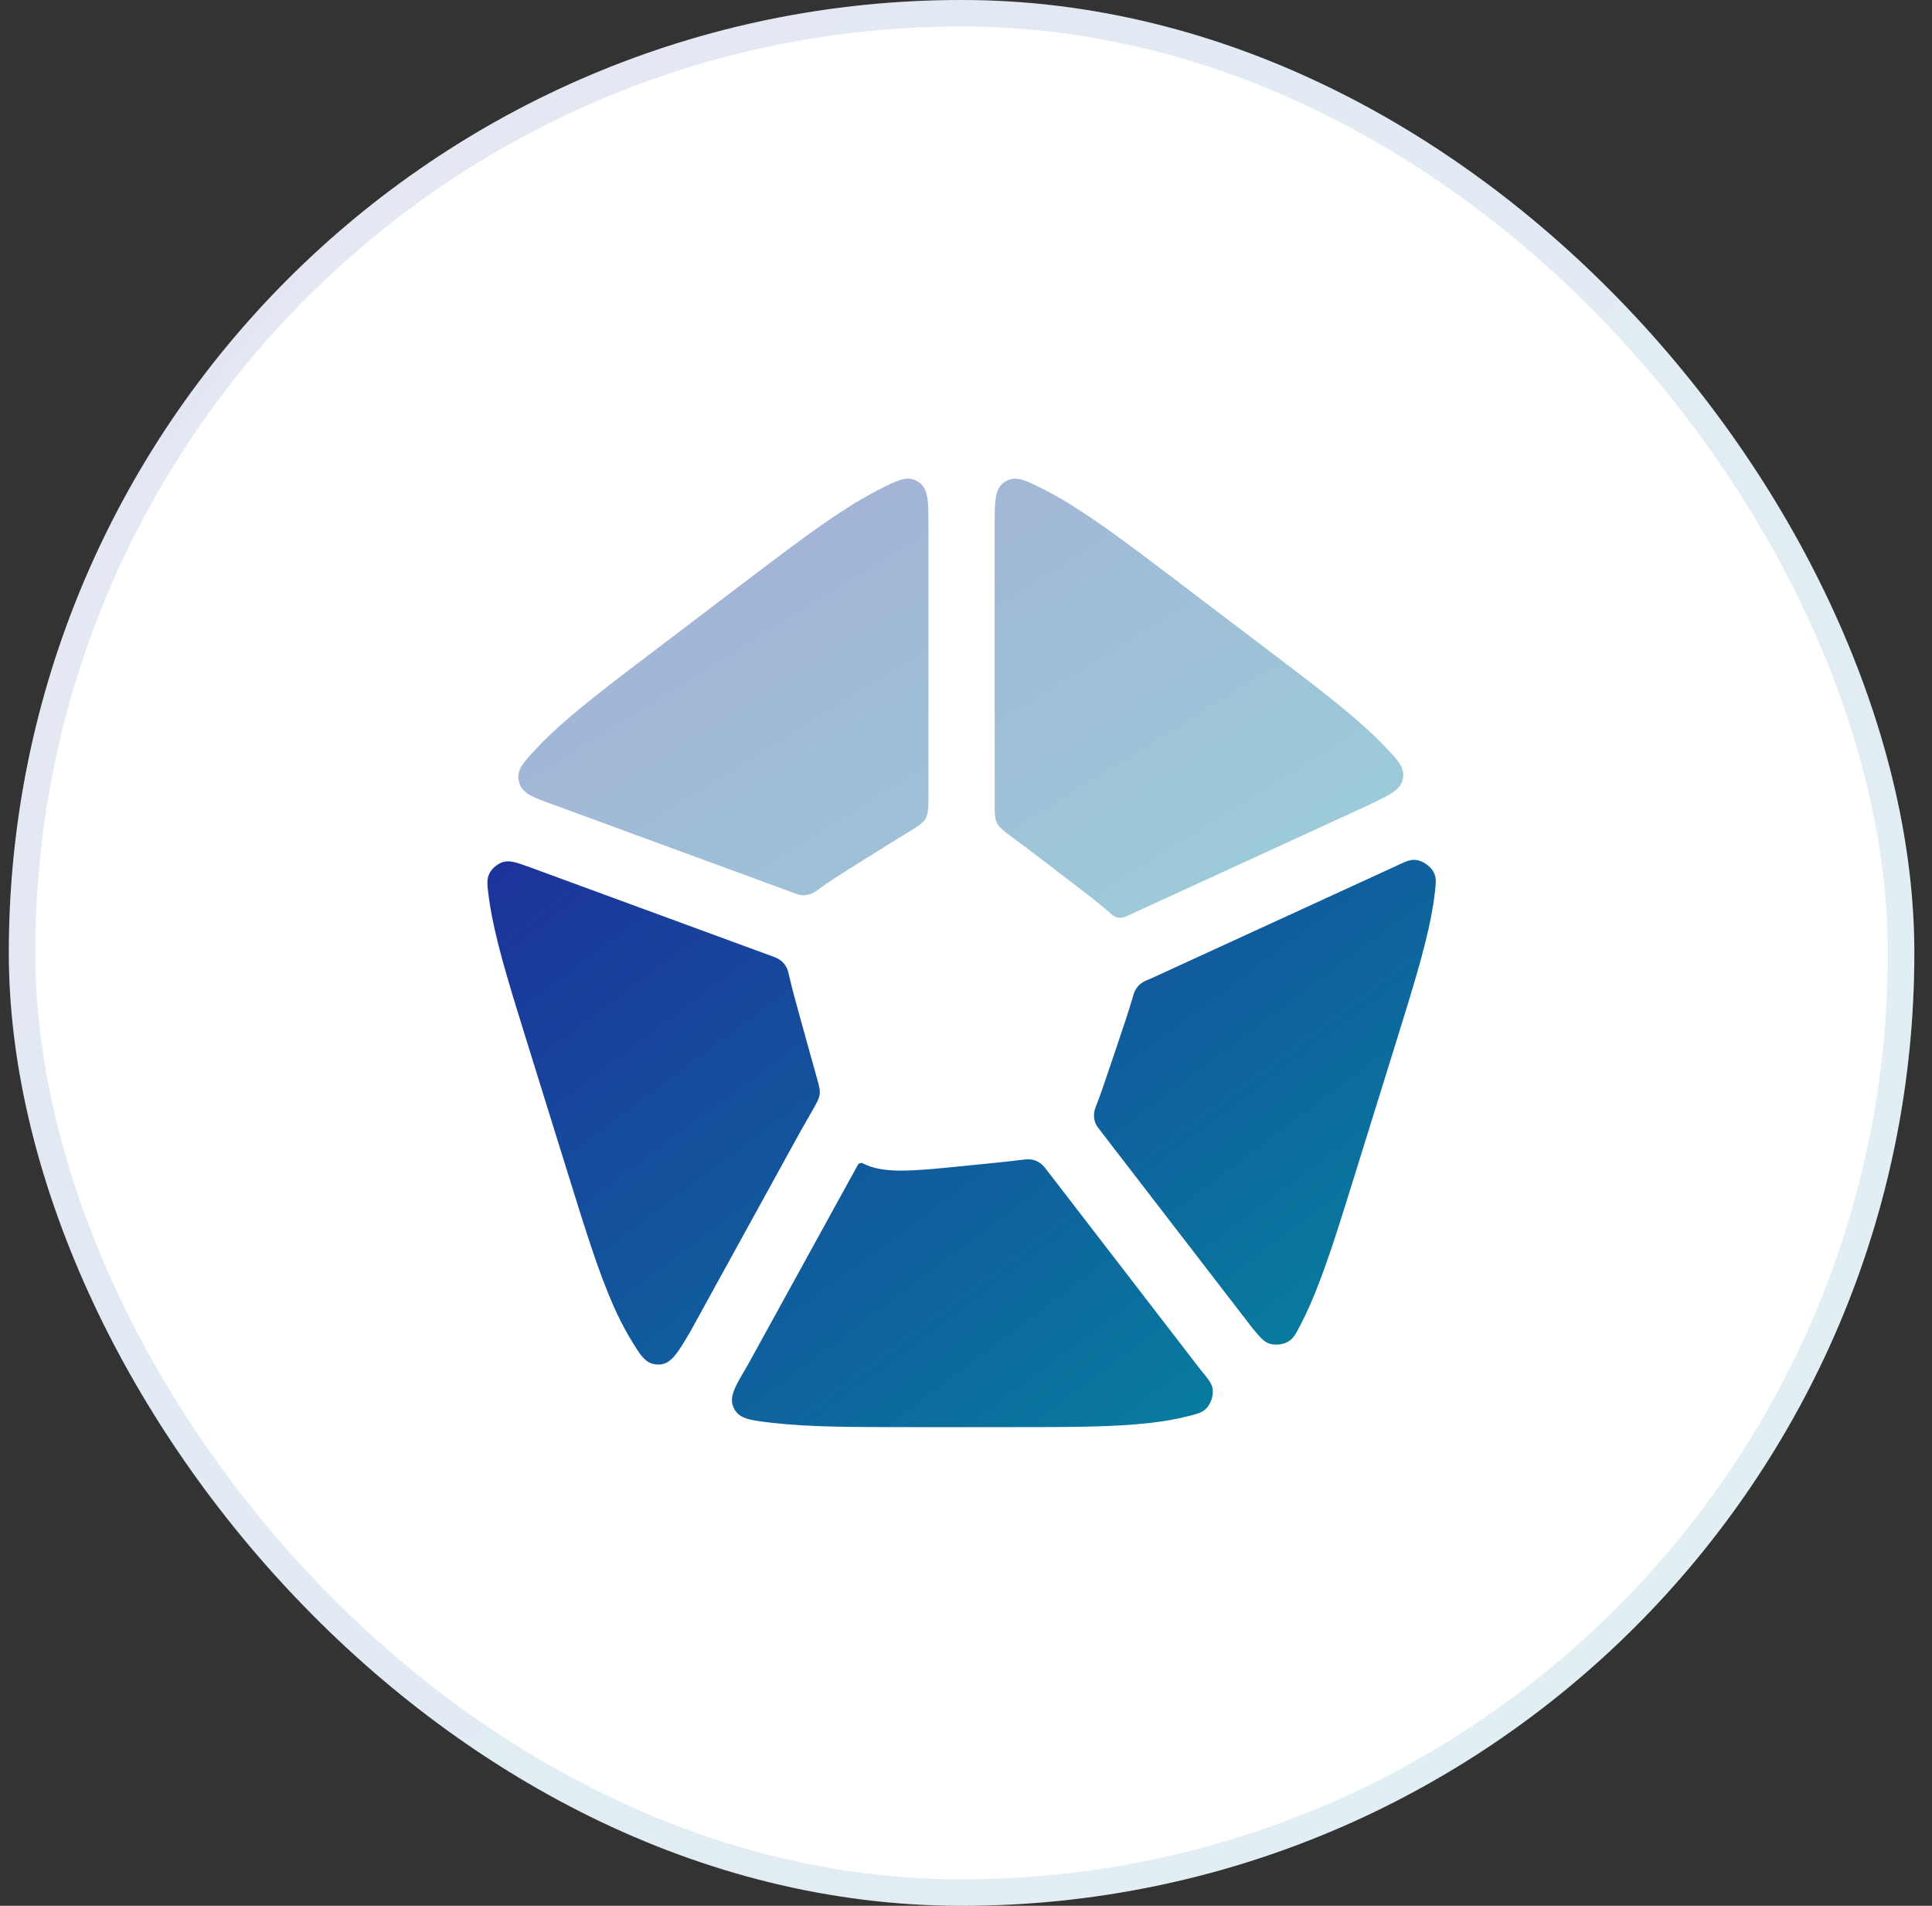
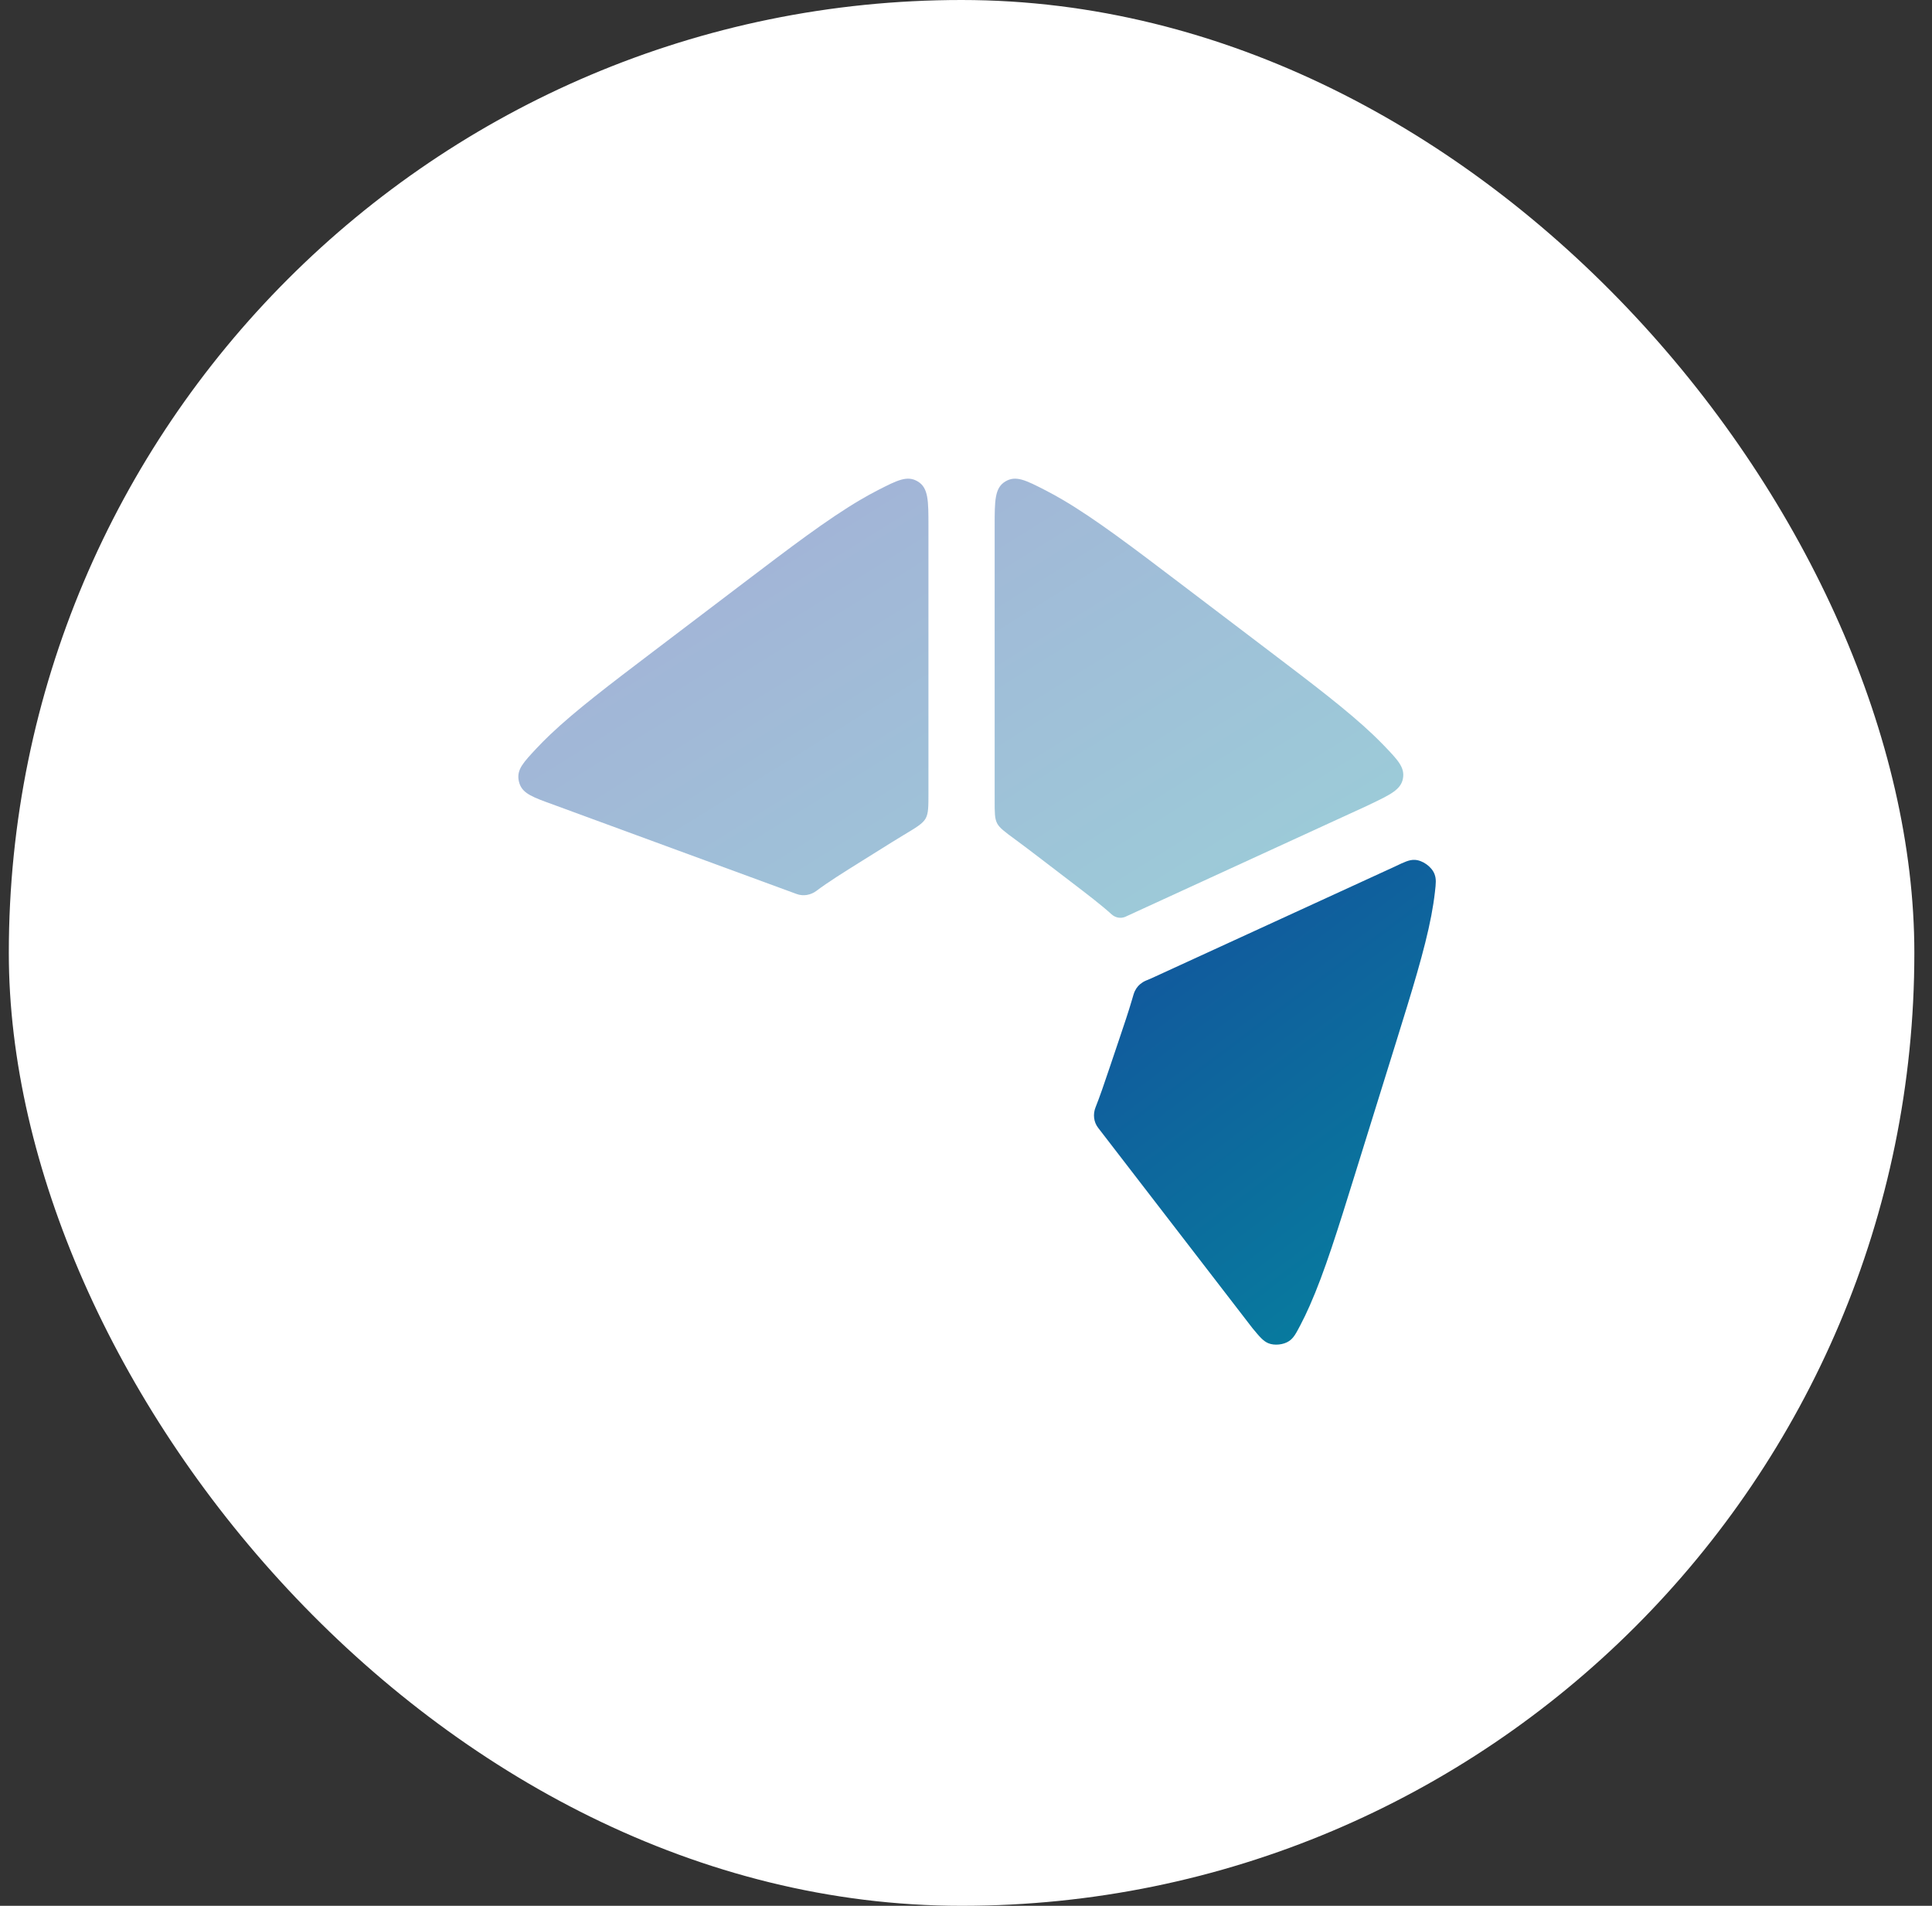
<svg xmlns="http://www.w3.org/2000/svg" width="73" height="72" viewBox="0 0 73 72" fill="none">
  <rect x="0" y="0" width="73" height="72" fill="#333333" stroke="none" />
  <rect x="0.333" width="72" height="72" rx="36" fill="white" />
-   <rect x="0.833" y="0.5" width="71" height="71" rx="35.5" stroke="url(#paint0_linear_3260_72069)" stroke-opacity="0.12" />
  <g opacity="0.4">
    <path d="M37.673 31.1C37.583 30.922 37.583 30.697 37.583 30.245V19.873C37.583 18.915 37.583 18.435 37.982 18.192C38.381 17.948 38.757 18.14 39.509 18.526C39.726 18.637 39.943 18.758 40.163 18.887C41.397 19.613 42.807 20.684 44.569 22.022L48.012 24.636C49.628 25.863 50.924 26.847 51.883 27.759C52.023 27.893 52.158 28.027 52.288 28.161C52.82 28.715 53.086 28.992 53.01 29.411C52.934 29.83 52.544 30.017 51.762 30.391L51.66 30.44L42.512 34.639C42.339 34.71 42.14 34.669 42.001 34.543C41.614 34.192 41.104 33.802 40.448 33.301L39.3 32.423C38.949 32.155 38.641 31.92 38.363 31.717C37.964 31.424 37.764 31.278 37.673 31.1Z" fill="url(#paint1_linear_3260_72069)" />
    <path d="M34.682 18.192C35.081 18.435 35.081 18.915 35.081 19.873V29.97C35.081 30.479 35.081 30.733 34.973 30.924C34.865 31.115 34.626 31.258 34.147 31.545C33.863 31.716 33.547 31.913 33.19 32.137L32.583 32.516C31.854 32.971 31.287 33.326 30.854 33.652C30.637 33.816 30.351 33.87 30.096 33.773L20.905 30.398C20.144 30.123 19.764 29.986 19.633 29.614C19.616 29.567 19.599 29.497 19.592 29.446C19.54 29.056 19.782 28.797 20.266 28.279C20.428 28.104 20.601 27.932 20.782 27.759C21.74 26.847 23.037 25.863 24.653 24.636L28.096 22.022C29.858 20.684 31.268 19.613 32.502 18.887C32.721 18.758 32.939 18.637 33.155 18.526C33.908 18.14 34.284 17.948 34.682 18.192Z" fill="url(#paint2_linear_3260_72069)" />
  </g>
  <path d="M54.202 33.021C54.274 33.21 54.256 33.372 54.219 33.695C54.186 33.989 54.139 34.289 54.08 34.598C53.831 35.895 53.349 37.445 52.749 39.375L51.187 44.397C50.555 46.433 50.047 48.065 49.485 49.333C49.373 49.587 49.256 49.831 49.133 50.065C48.964 50.387 48.88 50.548 48.705 50.666C48.499 50.805 48.158 50.841 47.928 50.748C47.733 50.669 47.595 50.504 47.321 50.173L41.493 42.608C41.322 42.388 41.292 42.091 41.395 41.833C41.558 41.428 41.724 40.934 41.931 40.322L42.278 39.293C42.476 38.705 42.642 38.215 42.765 37.793C42.82 37.603 42.847 37.508 42.88 37.442C42.953 37.294 43.041 37.196 43.18 37.108C43.242 37.068 43.322 37.035 43.481 36.97C43.496 36.964 43.511 36.957 43.526 36.95L52.706 32.737C53.066 32.565 53.246 32.479 53.448 32.485C53.747 32.493 54.096 32.742 54.202 33.021Z" fill="url(#paint3_linear_3260_72069)" />
-   <path d="M24.857 51.552C24.393 51.544 24.187 51.197 23.776 50.504C23.56 50.141 23.364 49.751 23.179 49.333C22.617 48.065 22.109 46.432 21.477 44.397L19.915 39.375C19.315 37.445 18.833 35.895 18.584 34.598C18.54 34.366 18.502 34.139 18.472 33.916C18.409 33.45 18.378 33.216 18.501 32.981C18.596 32.799 18.819 32.619 19.017 32.564C19.273 32.494 19.532 32.587 20.048 32.774L20.053 32.776L29.222 36.143C29.268 36.16 29.291 36.169 29.307 36.176C29.558 36.283 29.715 36.463 29.785 36.727C29.79 36.743 29.797 36.776 29.812 36.842C29.916 37.306 30.067 37.852 30.251 38.514L30.702 40.138C30.753 40.32 30.801 40.494 30.848 40.661C30.944 41.003 30.992 41.175 30.971 41.341C30.951 41.507 30.864 41.658 30.691 41.962L30.24 42.752L26.067 50.336C25.591 51.141 25.352 51.543 24.888 51.552L24.857 51.552Z" fill="url(#paint4_linear_3260_72069)" />
-   <path d="M45.555 53.235C45.404 53.371 45.248 53.411 44.936 53.492C44.471 53.613 43.98 53.697 43.458 53.757C42.077 53.916 40.36 53.916 38.214 53.916H34.451C32.305 53.916 30.588 53.916 29.207 53.757L29.161 53.752C28.359 53.657 27.959 53.61 27.75 53.242C27.737 53.218 27.72 53.184 27.709 53.158C27.544 52.77 27.771 52.385 28.227 51.616L28.238 51.597L28.247 51.581L32.415 44.006C32.453 43.94 32.537 43.918 32.605 43.953C33.392 44.353 34.459 44.246 36.42 44.049L37.376 43.953C37.867 43.903 38.287 43.861 38.649 43.813C38.706 43.806 38.735 43.802 38.75 43.801C39.037 43.774 39.282 43.875 39.468 44.097C39.477 44.108 39.49 44.125 39.517 44.159L39.52 44.163L45.359 51.743C45.368 51.756 45.378 51.768 45.388 51.779C45.642 52.086 45.769 52.239 45.813 52.438C45.869 52.697 45.752 53.058 45.555 53.235Z" fill="url(#paint5_linear_3260_72069)" />
  <defs>
    <linearGradient id="paint0_linear_3260_72069" x1="0.333" y1="2.457" x2="93.02" y2="76.46" gradientUnits="userSpaceOnUse">
      <stop stop-color="#1C339B" />
      <stop offset="1" stop-color="#00979F" />
    </linearGradient>
    <linearGradient id="paint1_linear_3260_72069" x1="19.585" y1="18.65" x2="39.221" y2="50.248" gradientUnits="userSpaceOnUse">
      <stop stop-color="#1C339B" />
      <stop offset="1" stop-color="#00979F" />
    </linearGradient>
    <linearGradient id="paint2_linear_3260_72069" x1="19.585" y1="18.65" x2="39.221" y2="50.248" gradientUnits="userSpaceOnUse">
      <stop stop-color="#1C339B" />
      <stop offset="1" stop-color="#00979F" />
    </linearGradient>
    <linearGradient id="paint3_linear_3260_72069" x1="18.417" y1="33.216" x2="45.567" y2="69.461" gradientUnits="userSpaceOnUse">
      <stop stop-color="#1C339B" />
      <stop offset="1" stop-color="#00979F" />
    </linearGradient>
    <linearGradient id="paint4_linear_3260_72069" x1="18.417" y1="33.216" x2="45.567" y2="69.461" gradientUnits="userSpaceOnUse">
      <stop stop-color="#1C339B" />
      <stop offset="1" stop-color="#00979F" />
    </linearGradient>
    <linearGradient id="paint5_linear_3260_72069" x1="18.417" y1="33.216" x2="45.567" y2="69.461" gradientUnits="userSpaceOnUse">
      <stop stop-color="#1C339B" />
      <stop offset="1" stop-color="#00979F" />
    </linearGradient>
  </defs>
</svg>